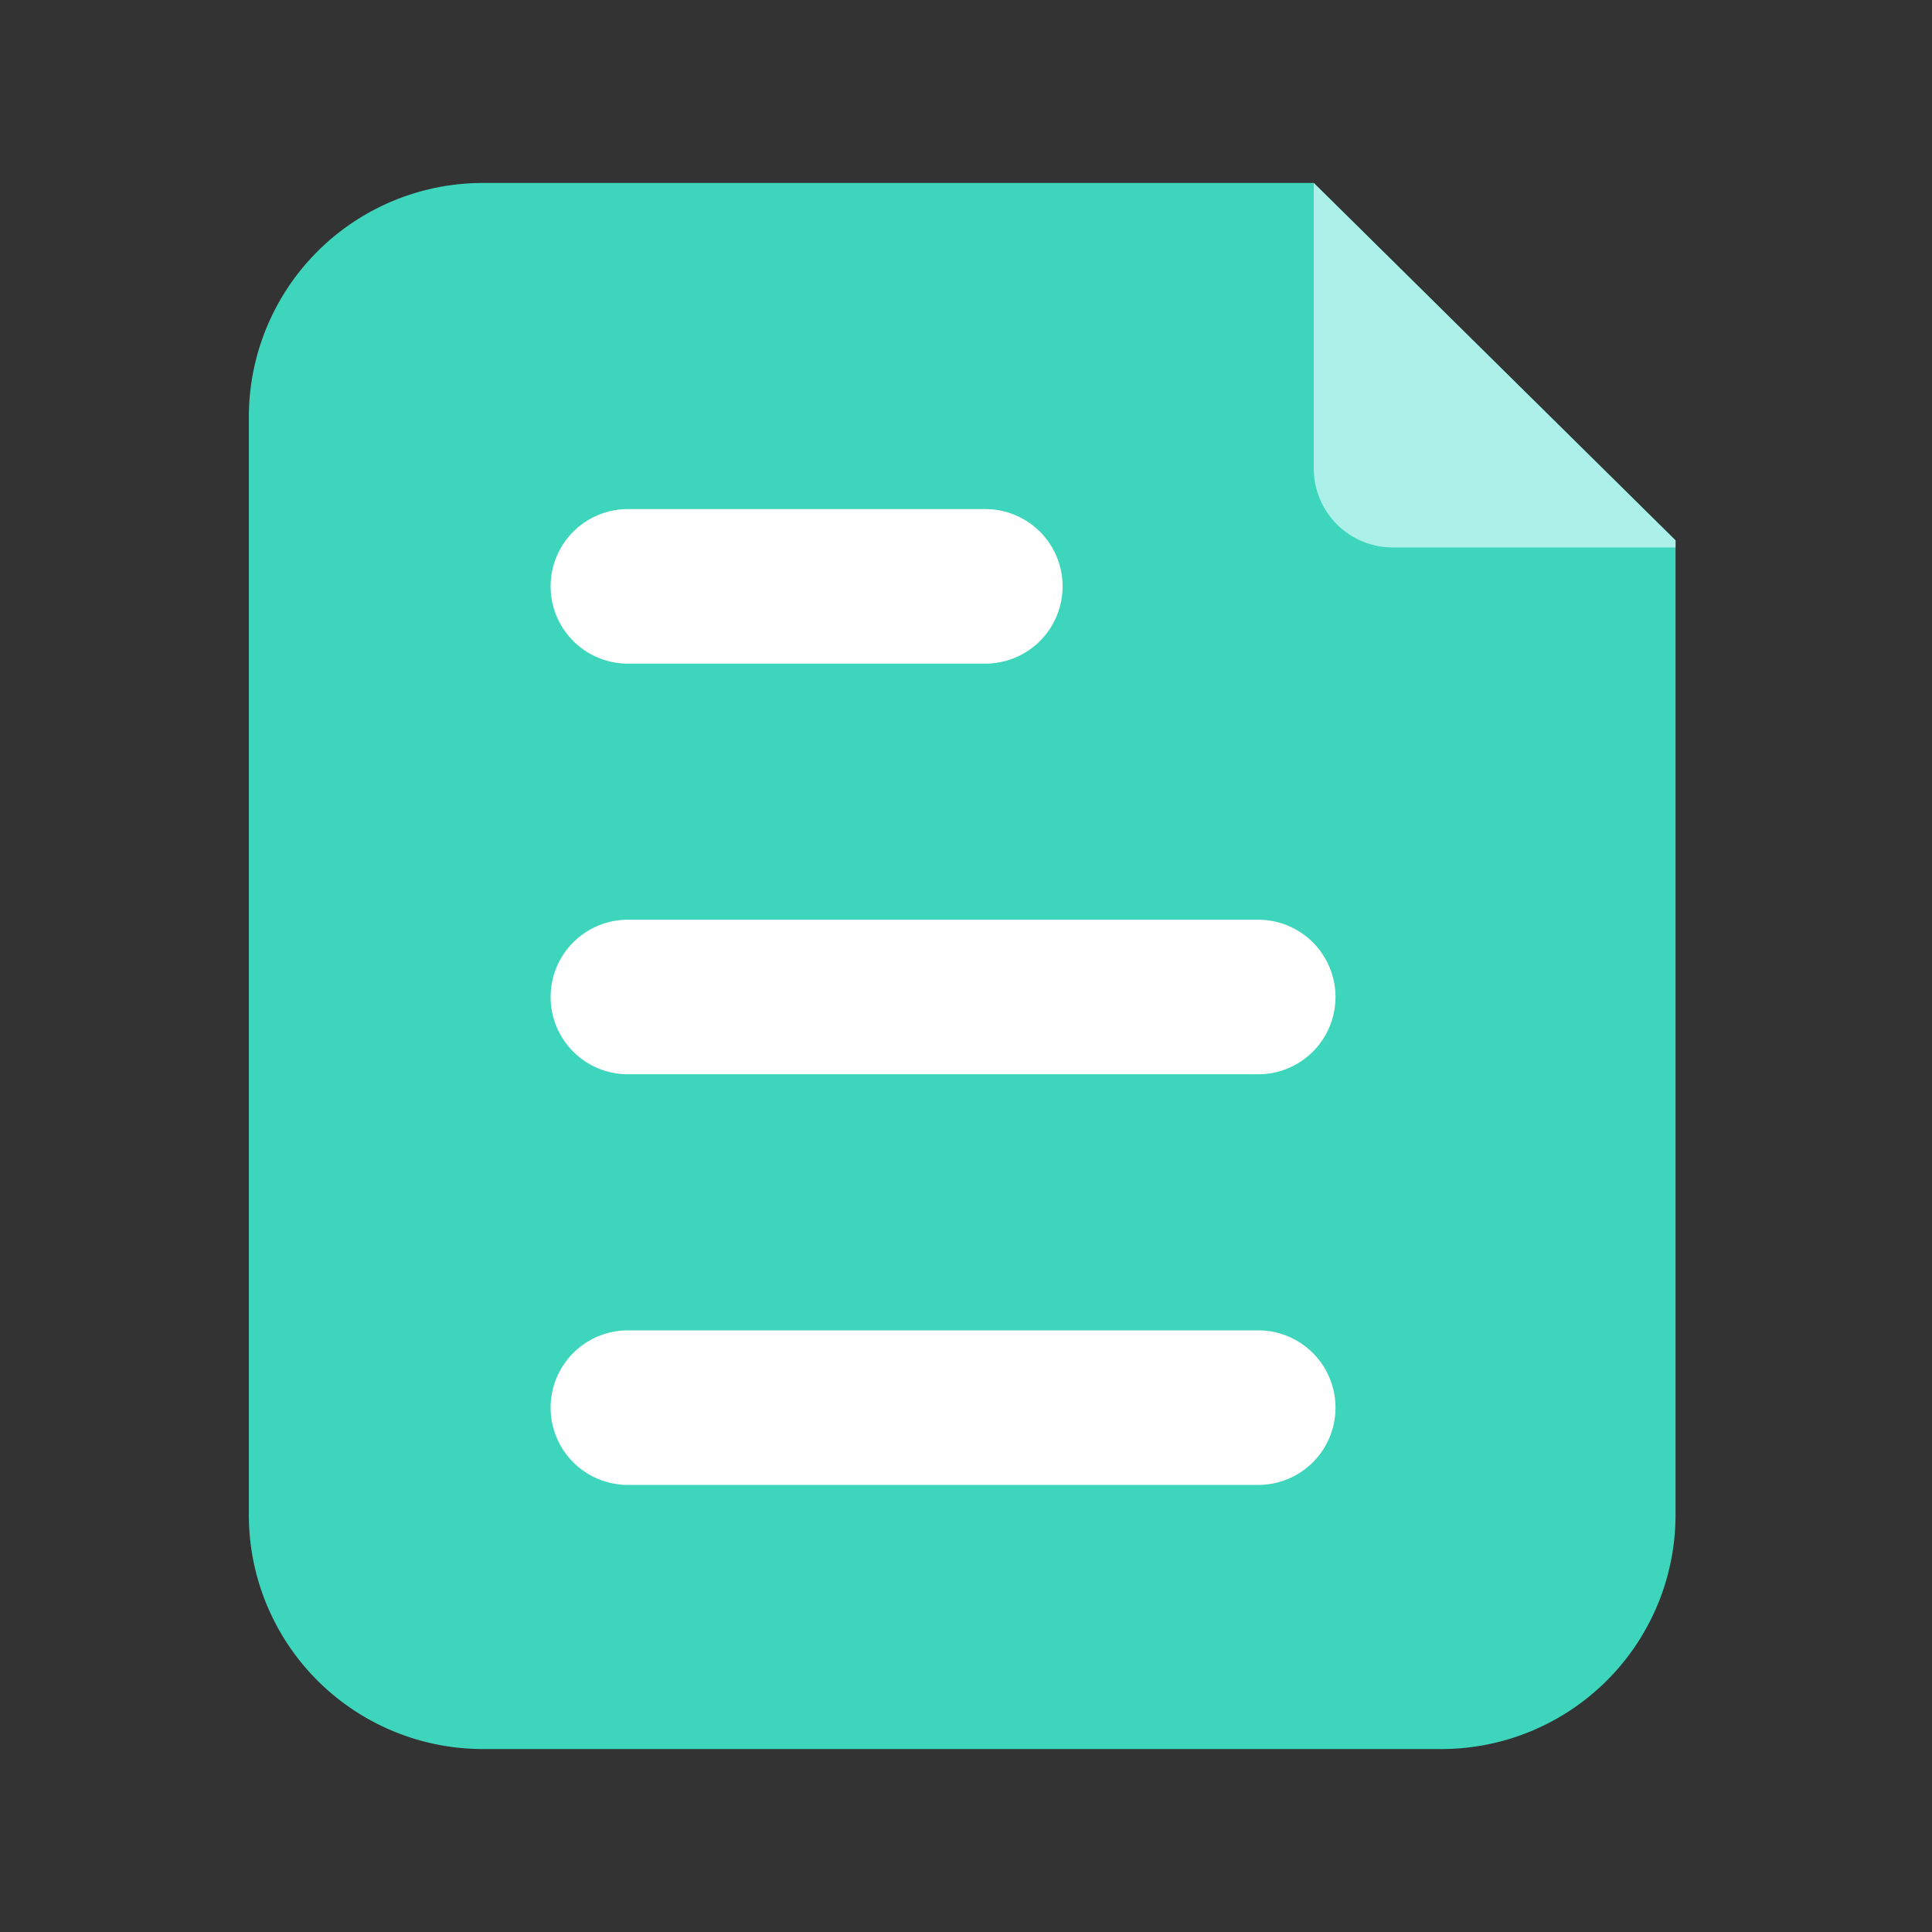
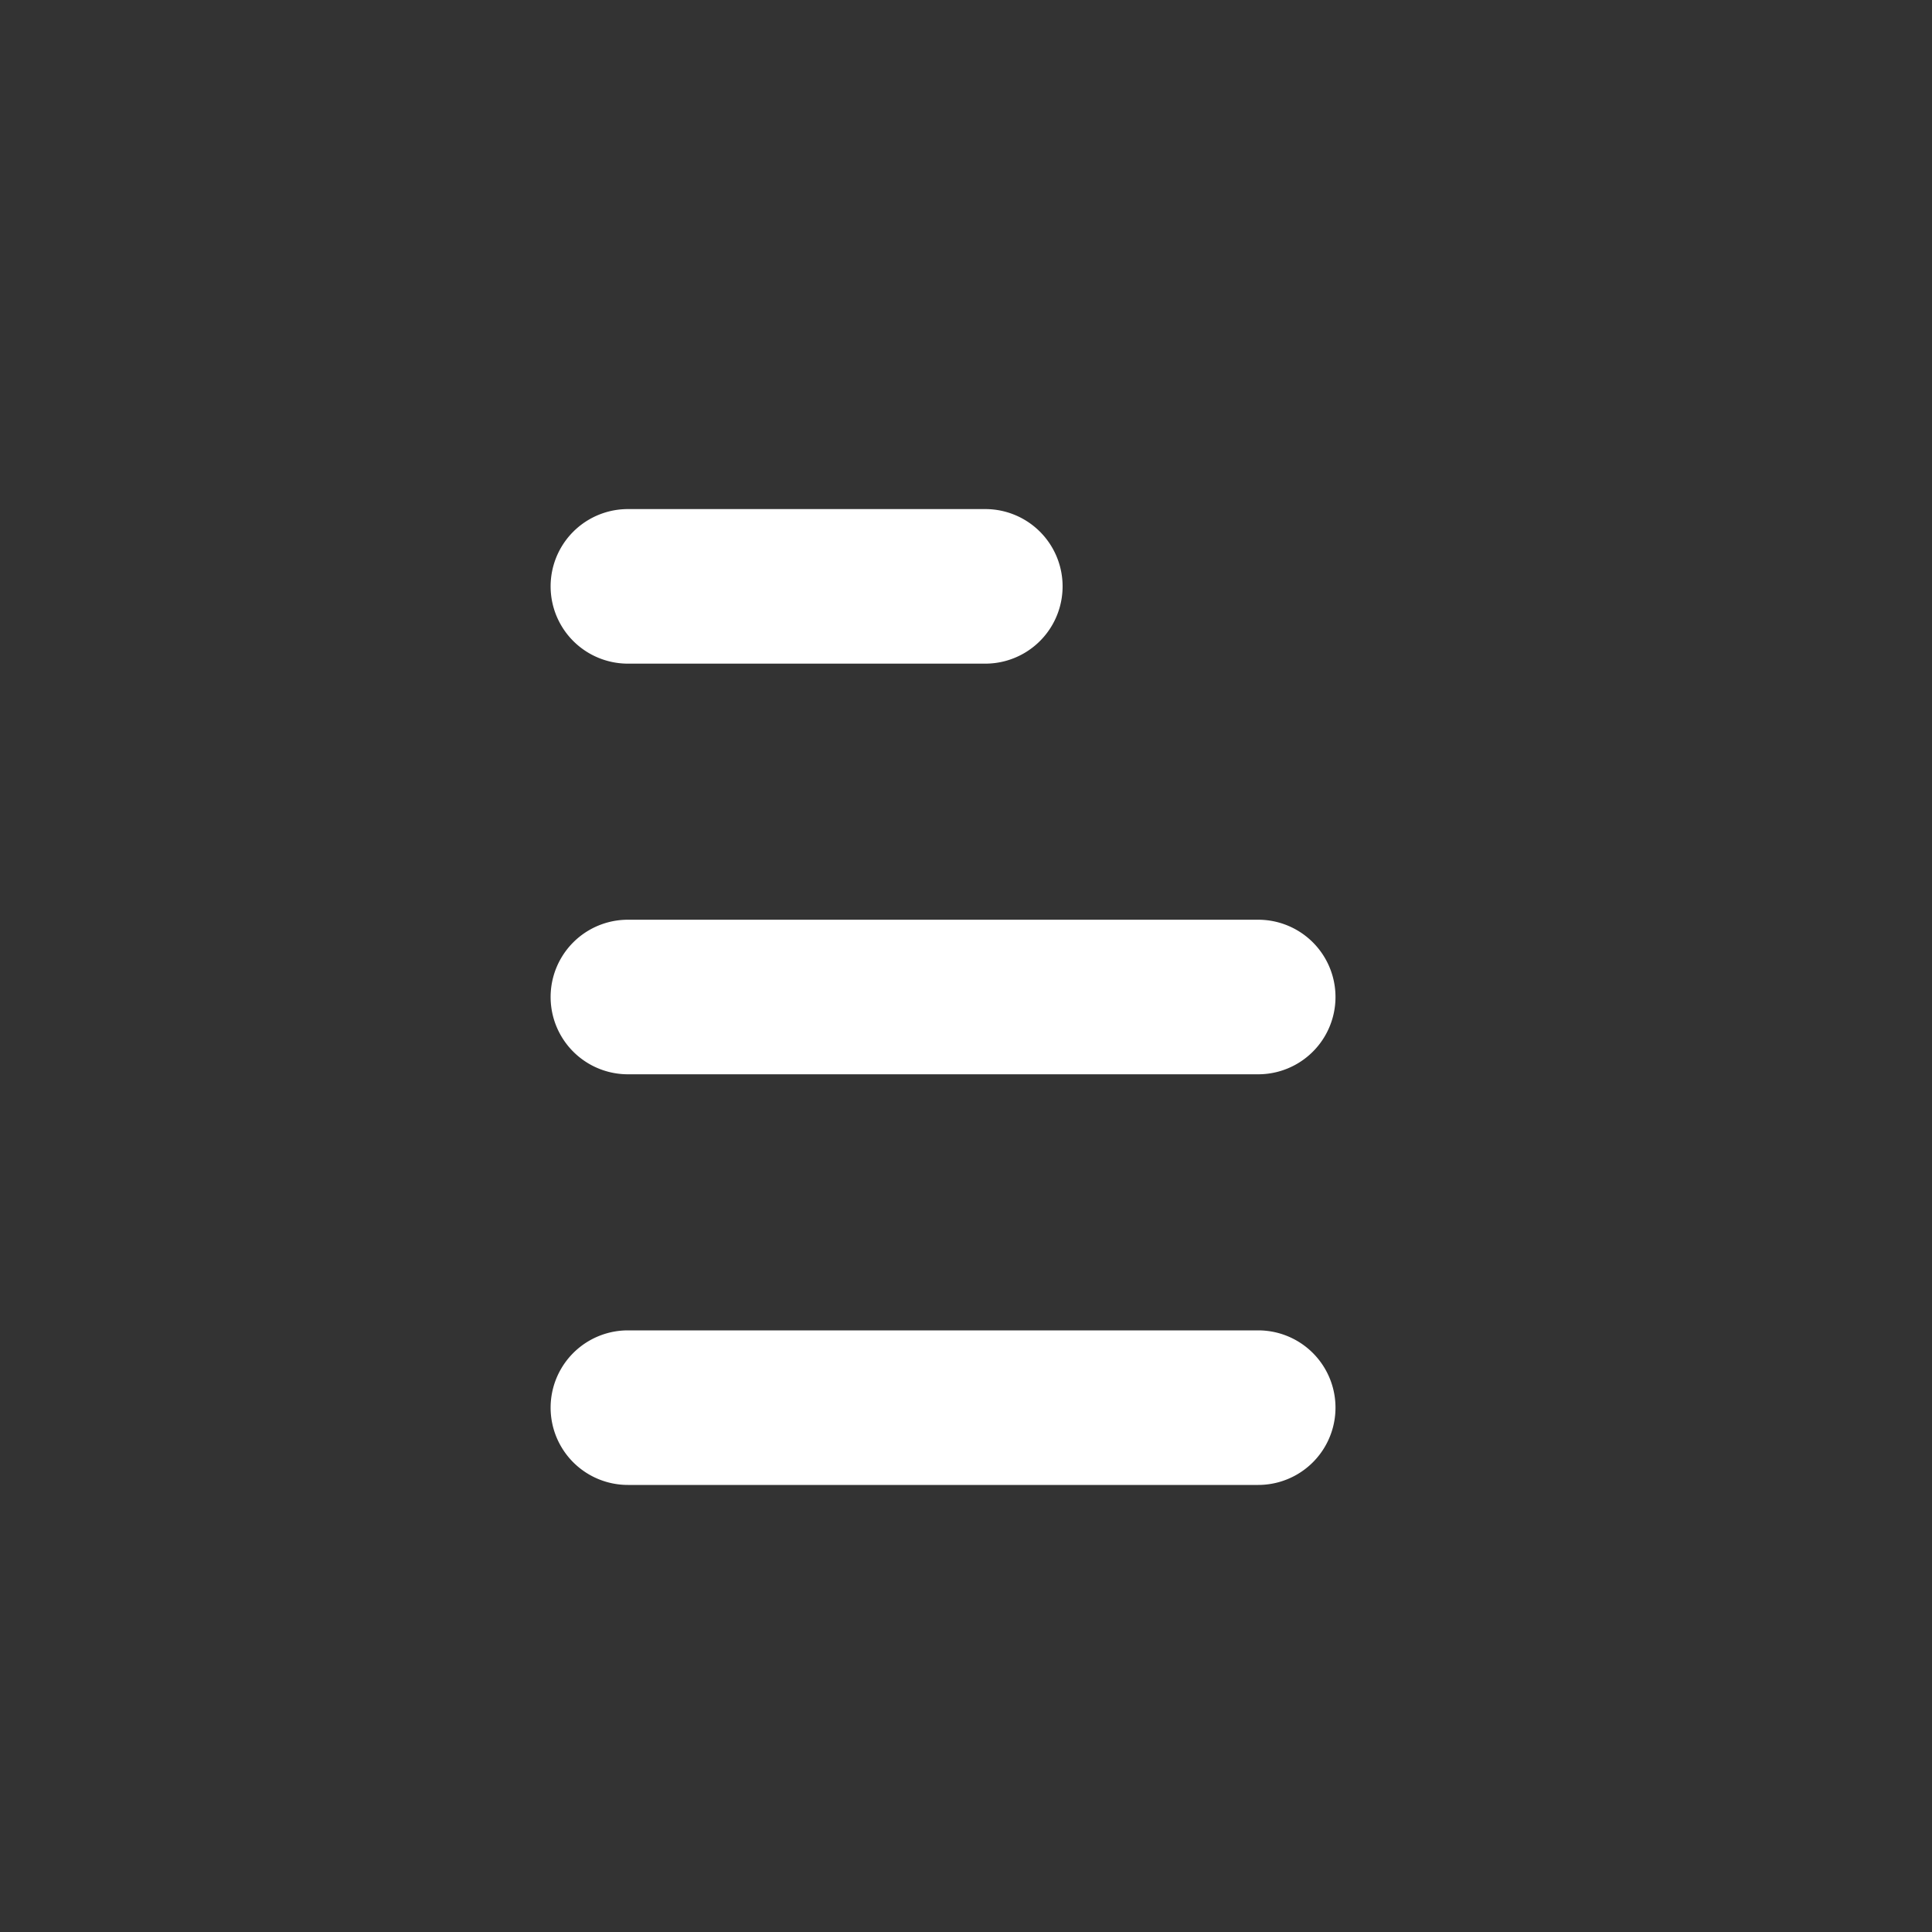
<svg xmlns="http://www.w3.org/2000/svg" t="1720411093371" class="icon" viewBox="0 0 1024 1024" version="1.1" p-id="1859" width="128" height="128">
  <rect x="0" y="0" width="1024" height="1024" fill="#333333" stroke="none" />
-   <path d="M764.16 927.027H256a124.058 124.058 0 0 1-124.109-124.058V221.03A124.058 124.058 0 0 1 256 96.973h440.32l191.744 189.44v516.557a124.109 124.109 0 0 1-123.904 124.058z" fill="#3DD5BB" p-id="1860" />
-   <path d="M696.32 96.973V248.32a41.83 41.83 0 0 0 41.83 41.83h149.914v-3.738z" fill="#ADF0EA" p-id="1861" />
  <path d="M666.778 569.395H332.8a40.96 40.96 0 0 1 0-81.92h334.08a40.96 40.96 0 0 1 0 81.92zM666.778 787.046H332.8a40.96 40.96 0 0 1 0-81.92h334.08a40.96 40.96 0 0 1 0 81.92zM522.24 351.744H332.8a40.96 40.96 0 0 1 0-81.92h189.44a40.96 40.96 0 0 1 0 81.92z" fill="#FFFFFF" p-id="1862" />
</svg>